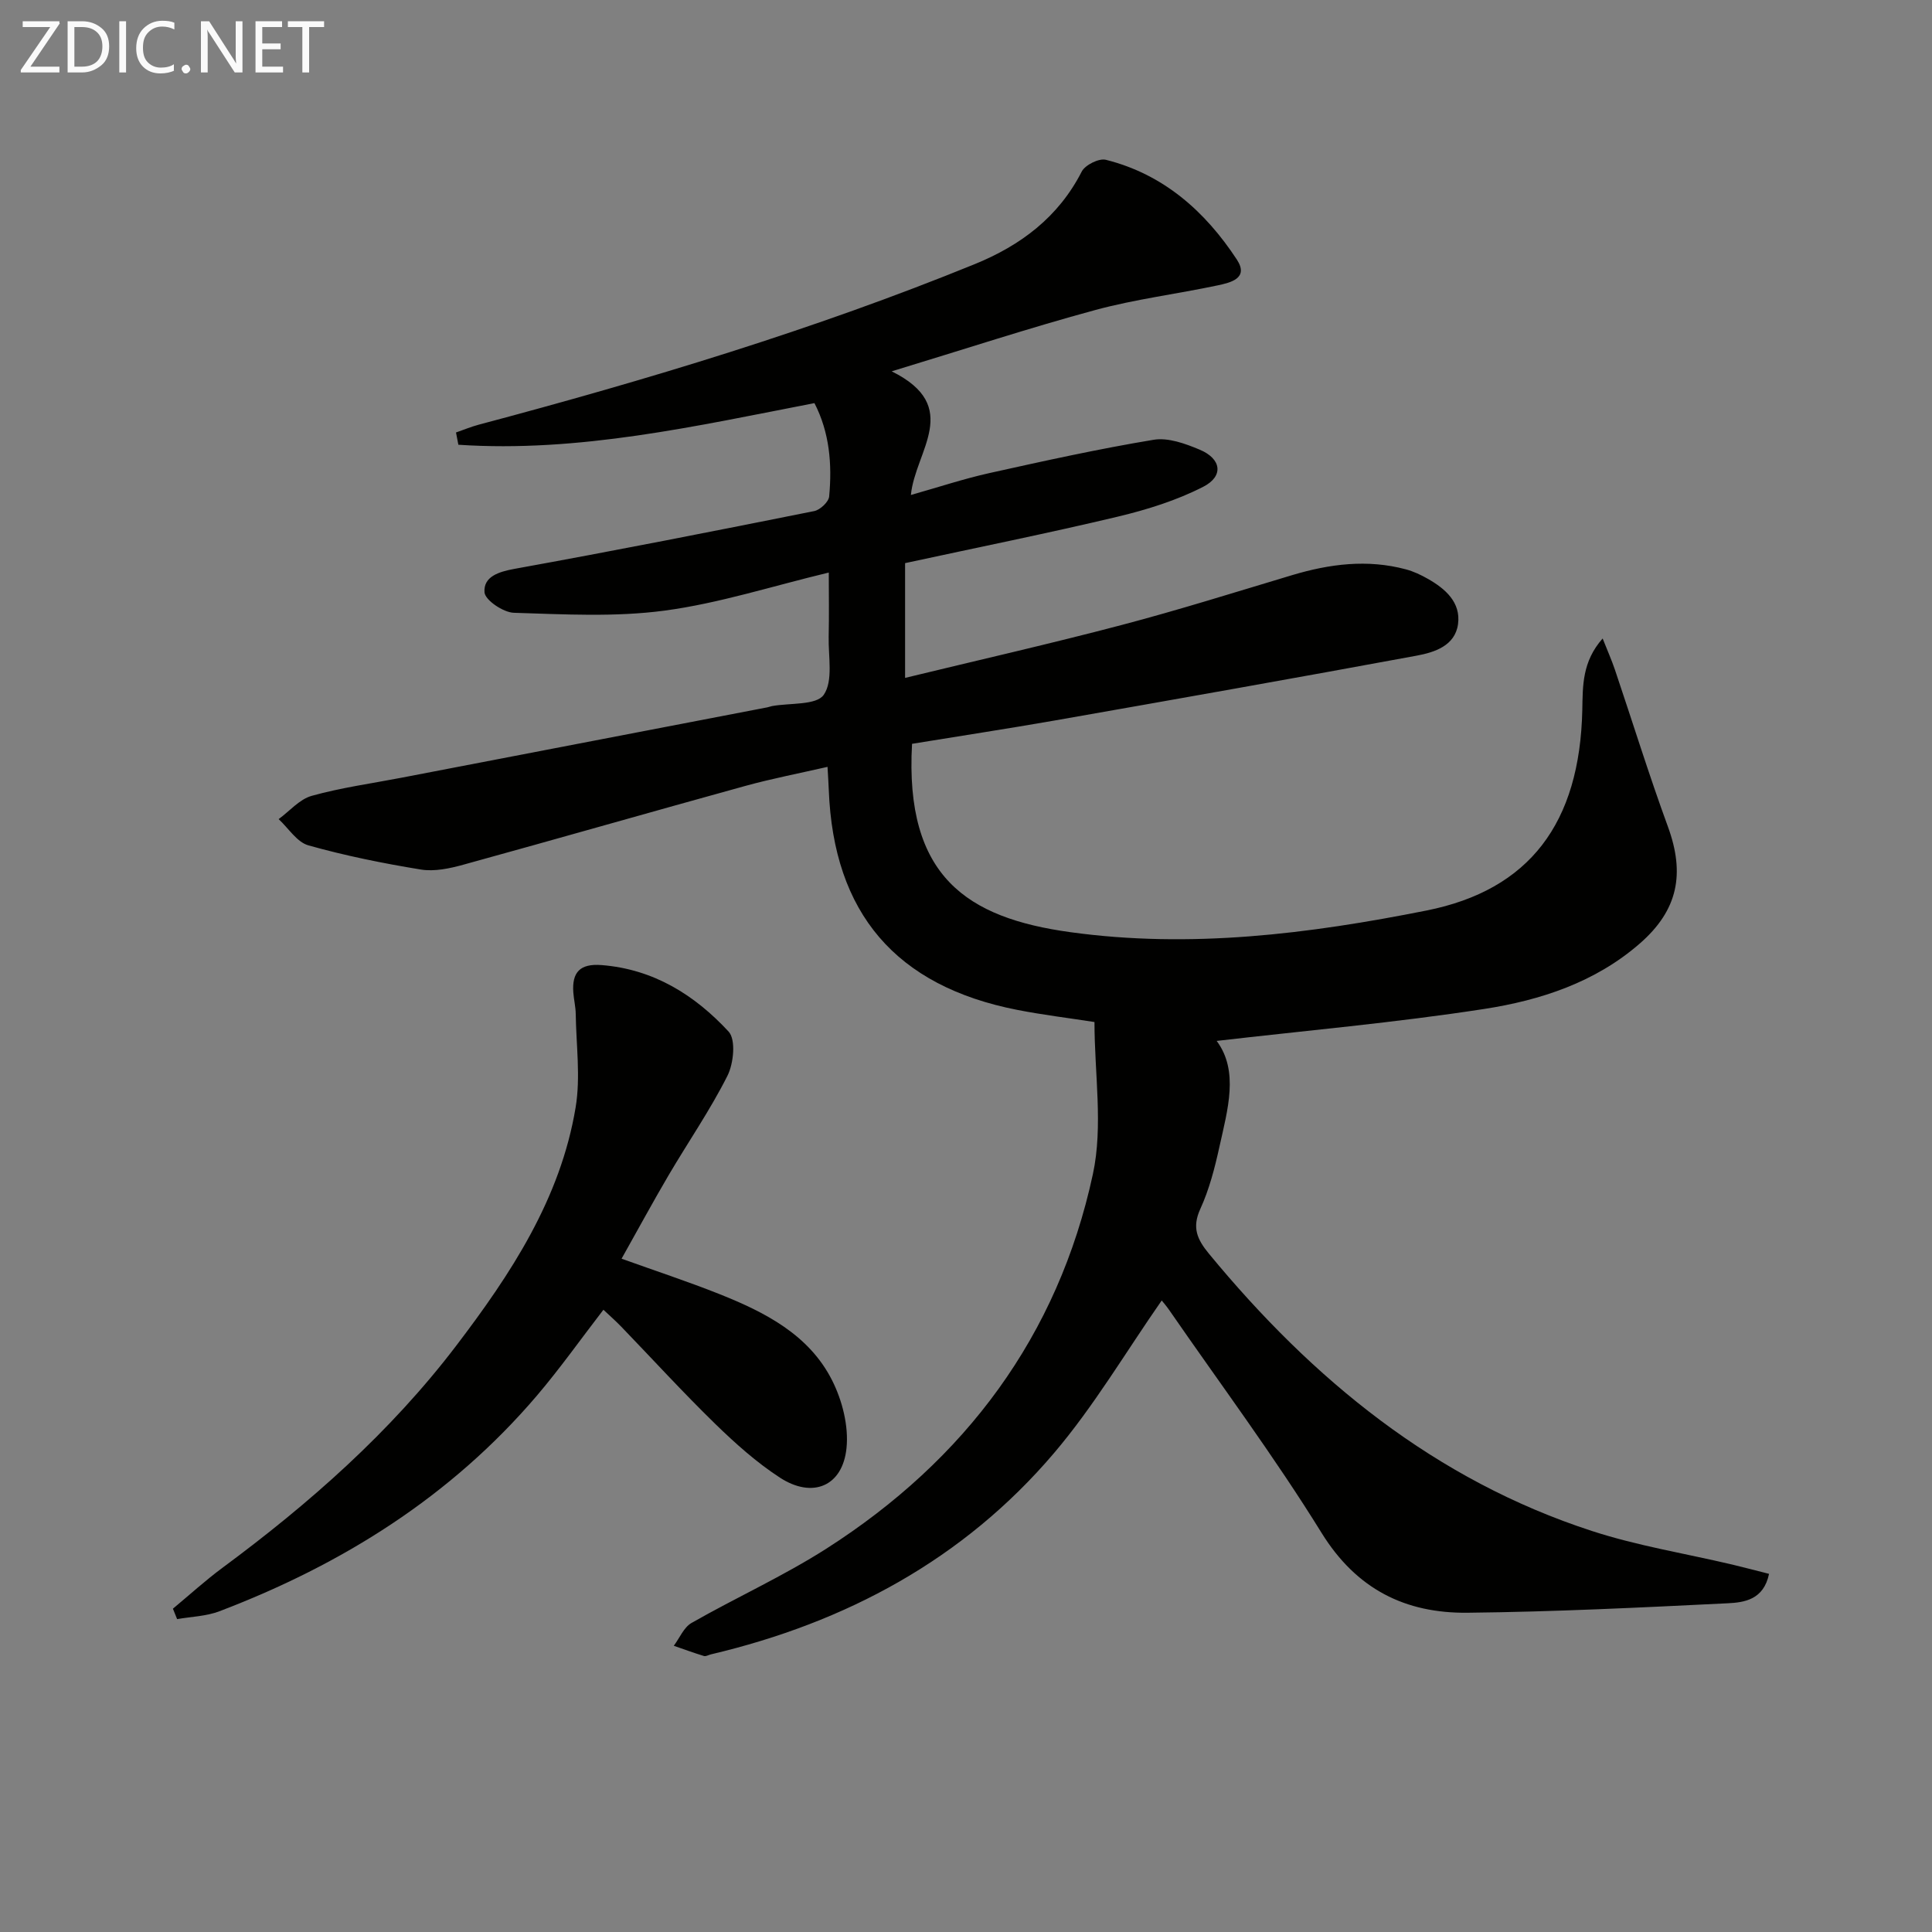
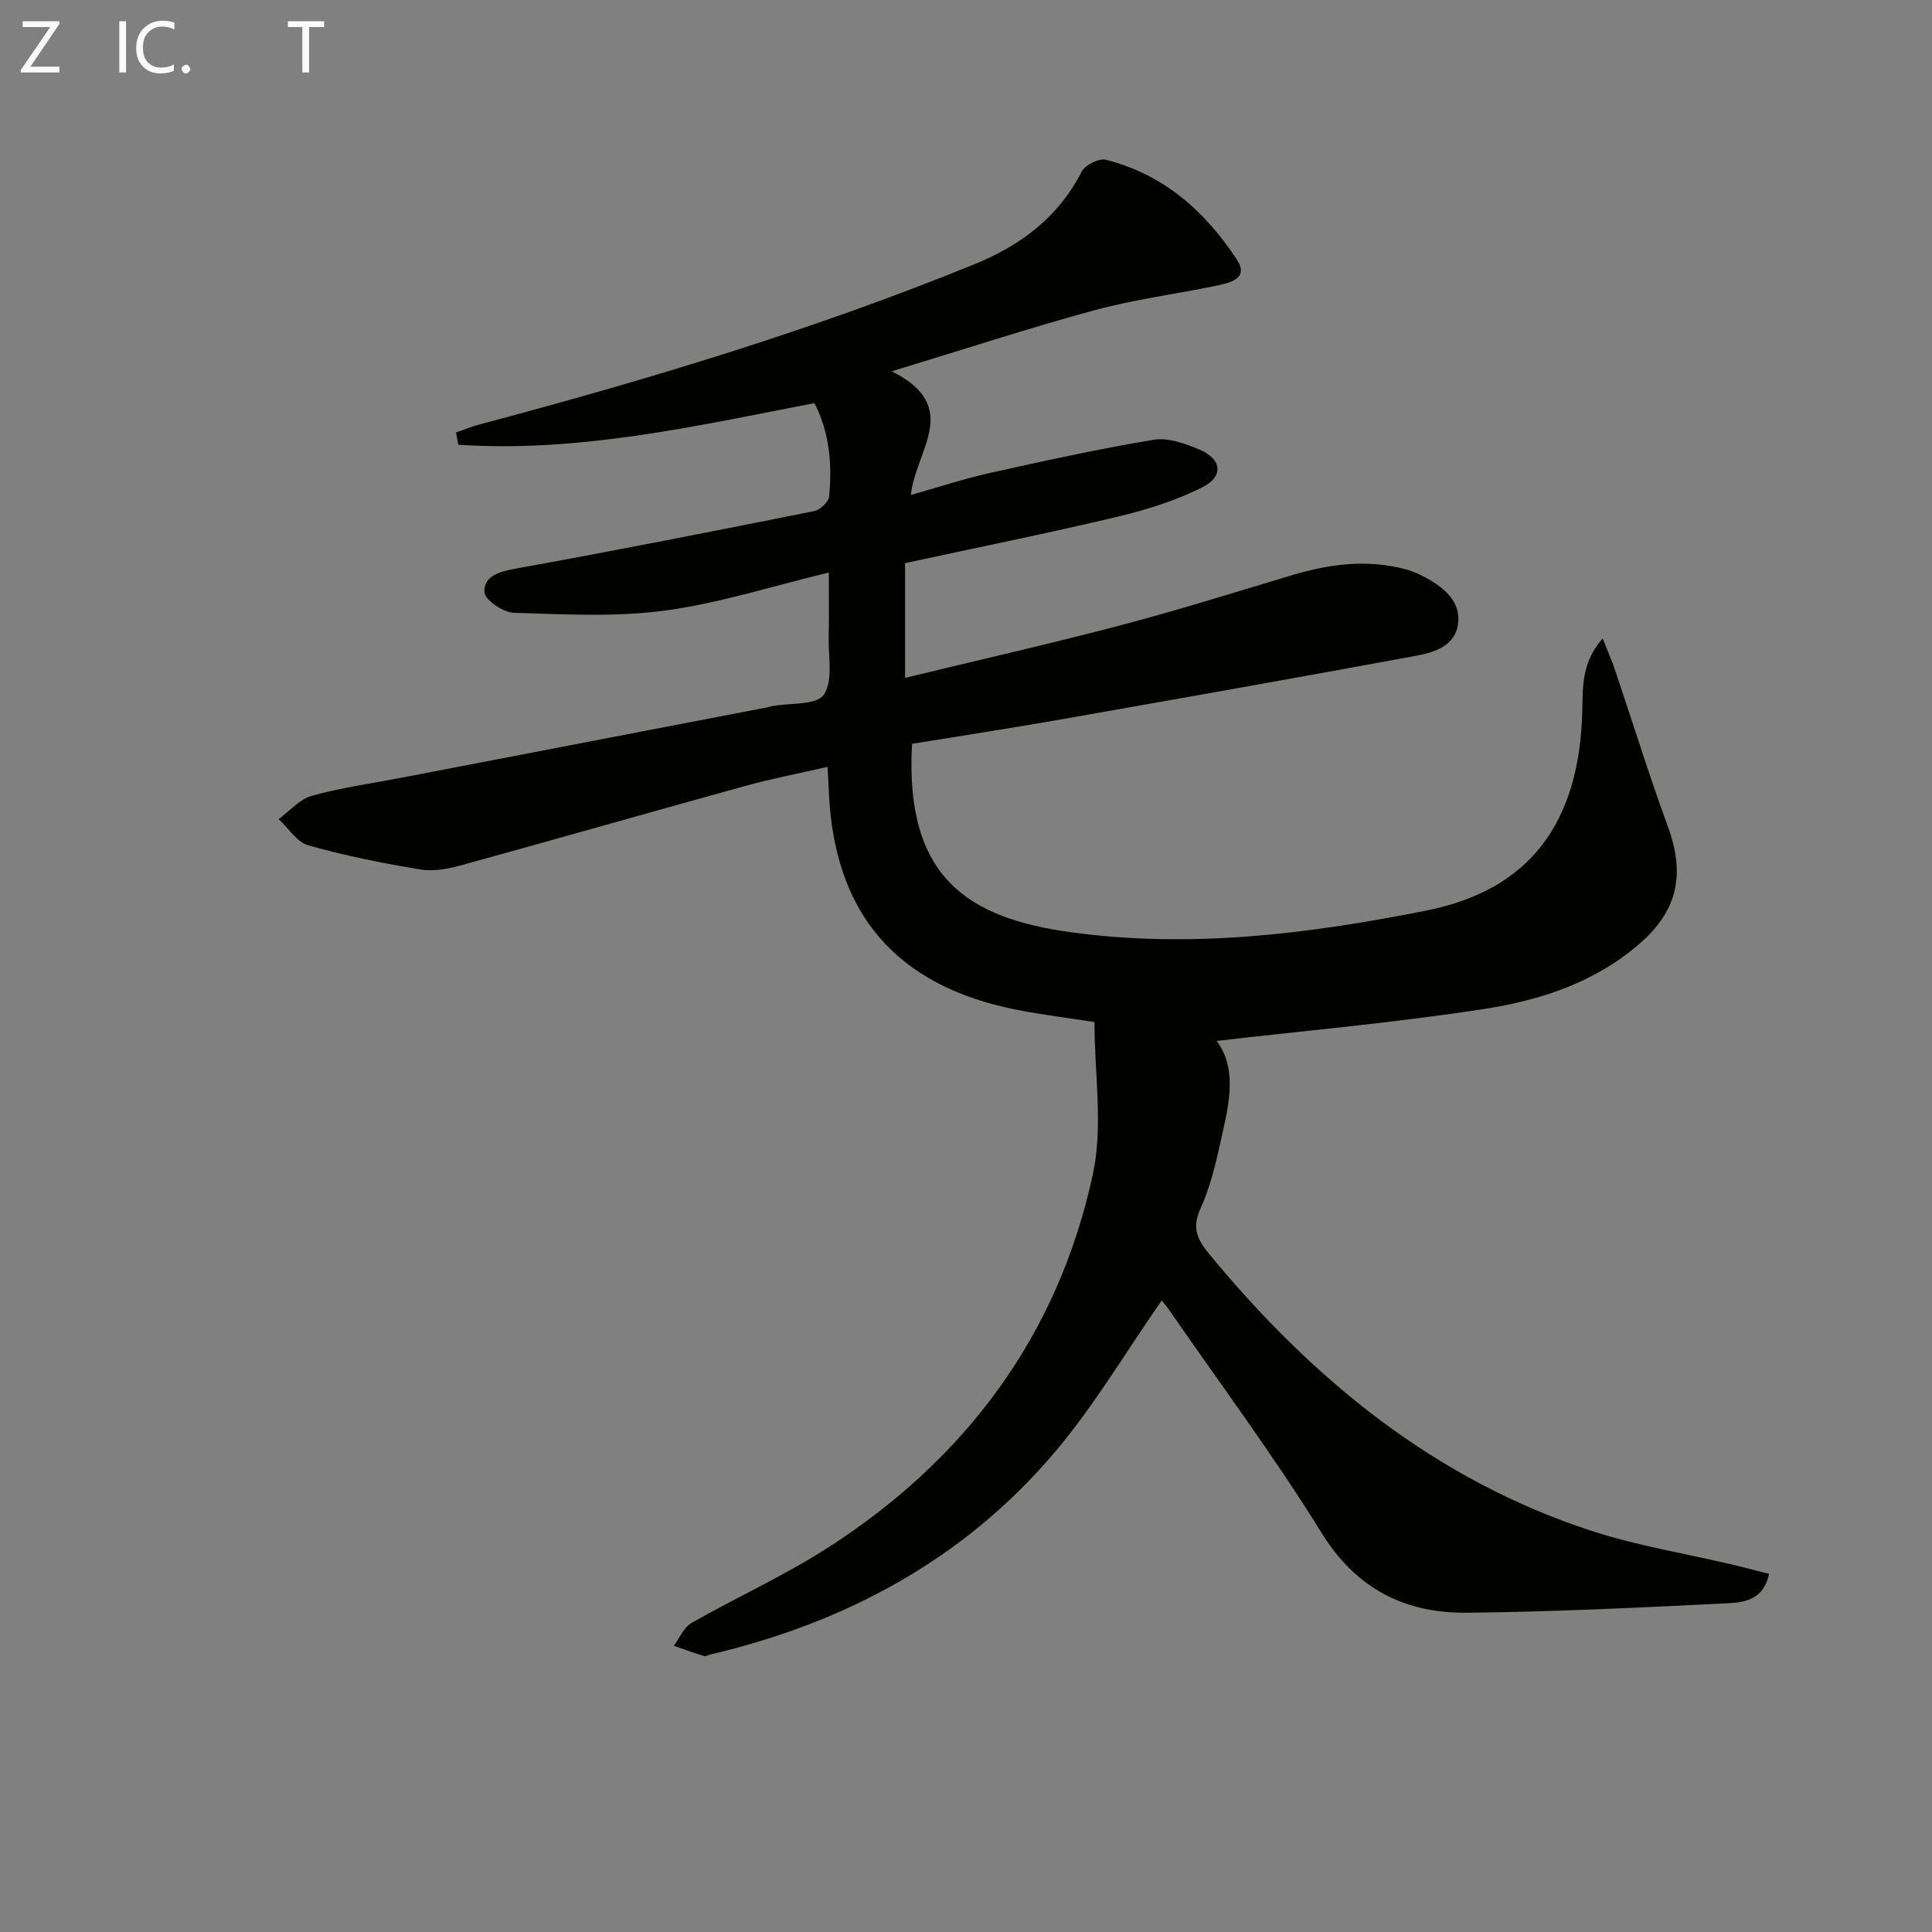
<svg xmlns="http://www.w3.org/2000/svg" enable-background="new 0 0 400 400" viewBox="0 0 400 400">
  <rect x="0" y="0" width="400" height="400" fill="#808080" stroke="none" />
  <path d="m188.83 154c-1.56 27.52 11.43 36.05 32.73 38.99 24.94 3.45 49.41.37 73.75-4.47 21.36-4.25 31.79-18.09 32.29-41.57.1-4.91-.06-9.94 4.21-14.76 1.04 2.62 1.88 4.51 2.54 6.46 3.66 10.83 7.04 21.76 10.97 32.49 3.57 9.75 2.11 17.28-5.79 24.18-9.22 8.05-20.57 11.77-32.22 13.57-18.5 2.86-37.19 4.5-55.41 6.62 4.64 6.25 2.28 14.17.56 21.96-.96 4.36-2.1 8.79-3.95 12.83-1.77 3.87-.64 6.32 1.79 9.27 21.47 26.05 46.79 46.84 79.34 57.42 9.41 3.06 19.3 4.65 28.97 6.93 2.52.6 5.03 1.27 7.65 1.93-1.11 5.37-5.13 5.92-8.55 6.09-17.94.88-35.9 1.77-53.86 1.96-12.88.14-23-4.84-30.25-16.56-9.79-15.83-20.96-30.8-31.55-46.14-.64-.92-1.38-1.76-1.53-1.95-7.4 10.61-14 21.84-22.31 31.61-18.71 22-43.07 35.06-71.02 41.66-.49.11-1.03.46-1.44.34-2.1-.64-4.17-1.4-6.25-2.12 1.21-1.61 2.07-3.81 3.68-4.73 9.22-5.26 18.97-9.67 27.9-15.37 28.75-18.37 47.97-44.06 55.19-77.54 2.15-9.97.33-20.79.33-31.5-5.26-.82-10.65-1.47-15.97-2.51-25.17-4.92-38.06-20.03-39.04-45.55-.05-1.32-.14-2.64-.26-4.77-5.84 1.34-11.46 2.42-16.96 3.93-19.5 5.38-38.95 10.96-58.45 16.33-2.82.78-5.96 1.45-8.77 1-7.84-1.28-15.67-2.86-23.31-5.01-2.37-.67-4.12-3.56-6.15-5.43 2.27-1.66 4.32-4.12 6.85-4.82 6.05-1.69 12.33-2.55 18.52-3.74 25.27-4.86 50.53-9.72 75.8-14.58.33-.06.64-.2.96-.26 3.72-.68 9.22-.14 10.73-2.34 1.99-2.89.92-7.94 1.02-12.06.1-4.42.02-8.85.02-13.25-11.79 2.83-22.75 6.38-33.99 7.88-10.26 1.37-20.82.77-31.22.45-2.18-.07-5.95-2.62-6.07-4.24-.23-3.23 2.87-4.25 6.24-4.86 20.72-3.75 41.39-7.82 62.04-11.96 1.22-.25 2.98-1.9 3.08-3.03.62-6.66.09-13.24-3.05-19.32-24.55 4.76-48.8 10.28-73.72 8.62-.16-.85-.33-1.69-.49-2.54 1.56-.54 3.09-1.18 4.69-1.61 34.83-9.26 69.29-19.63 102.7-33.24 9.52-3.88 17.33-9.72 22.16-19.17.7-1.36 3.56-2.79 4.98-2.44 11.92 2.98 20.56 10.65 27.13 20.65 2.56 3.9-1.29 4.78-3.95 5.35-8.44 1.79-17.07 2.86-25.37 5.11-13.58 3.68-26.96 8.08-42.14 12.69 14.76 7.3 4.85 16.49 3.98 25.6 5.83-1.65 10.98-3.36 16.24-4.53 11.3-2.51 22.61-5.01 34.02-6.9 3.01-.5 6.57.8 9.56 2.06 4.47 1.88 4.99 5.47.73 7.66-5.51 2.83-11.63 4.74-17.69 6.19-14.51 3.46-29.15 6.4-44.06 9.63v23.76c15.2-3.69 30.06-7.06 44.79-10.94 11.86-3.12 23.58-6.81 35.33-10.33 7.78-2.33 15.6-3.34 23.57-1.2 1.58.42 3.12 1.15 4.54 1.96 3.64 2.06 6.85 4.89 6.25 9.37-.61 4.49-4.86 5.85-8.58 6.54-24.95 4.61-49.93 9.03-74.92 13.42-9.79 1.71-19.63 3.21-29.54 4.83z" fill="#010100" />
-   <path d="m35.8 333.06c3.41-2.83 6.7-5.83 10.25-8.46 18.02-13.33 34.75-28.06 48.37-45.94 11.33-14.87 21.63-30.49 24.76-49.4 1.04-6.27.11-12.87.02-19.32-.02-1.49-.39-2.97-.5-4.46-.3-4.19 1.38-6.02 5.86-5.67 10.78.85 19.29 6.21 26.29 13.77 1.53 1.65 1.05 6.59-.24 9.15-3.57 7.09-8.12 13.69-12.16 20.55-3.28 5.58-6.36 11.27-9.76 17.32 7.06 2.54 13.77 4.74 20.32 7.35 9.39 3.75 18.47 8.37 23.25 17.8 2.12 4.18 3.47 9.49 3 14.07-.81 7.92-7.05 10.5-13.8 6.1-4.84-3.15-9.24-7.09-13.4-11.14-6.67-6.5-12.97-13.4-19.44-20.11-1.14-1.18-2.38-2.27-3.69-3.5-4.68 6.07-8.97 12.14-13.77 17.78-17.8 20.89-40.32 34.97-65.75 44.65-2.73 1.04-5.82 1.11-8.74 1.62-.28-.72-.57-1.44-.87-2.16z" fill="#010100" />
  <g fill="#fafafa">
    <path d="m12.4 4.8-6.1 9h6v1.2h-8v-.5l6.1-8.9h-5.7v-1.2h7.6v.4z" />
-     <path d="m14 15v-10.6h3c1.6 0 2.9.5 4 1.4s1.6 2.2 1.6 3.8-.5 3-1.6 3.9-2.4 1.5-4 1.5zm1.4-9.4v8.2h1.6c1.3 0 2.4-.4 3.1-1.1s1.1-1.8 1.1-3.1-.4-2.3-1.2-3-1.8-1-3.1-1z" />
    <path d="m26.1 4.4v10.6h-1.4v-10.6z" />
    <path d="m36.1 14.6c-.8.4-1.8.6-2.9.6-1.5 0-2.7-.5-3.6-1.4s-1.4-2.2-1.4-3.8c0-1.7.5-3.1 1.5-4.1s2.3-1.6 3.9-1.6c1 0 1.8.1 2.5.4v1.4c-.8-.4-1.6-.6-2.5-.6-1.2 0-2.1.4-2.9 1.2s-1.1 1.8-1.1 3.2c0 1.3.3 2.3 1 3s1.6 1.1 2.7 1.1c1 0 2-.2 2.7-.7v1.3z" />
    <path d="m37.6 14.3c0-.2.1-.5.3-.6s.4-.3.6-.3c.3 0 .5.1.6.3s.3.4.3.6-.1.4-.3.6-.4.3-.6.3c-.3 0-.5-.1-.6-.3s-.3-.4-.3-.6z" />
-     <path d="m50.2 15h-1.6l-5.3-8.2c-.2-.2-.3-.5-.4-.7 0 .2.1.7.1 1.5v7.4h-1.4v-10.6h1.7l5.2 8.1c.2.4.4.6.4.7 0-.3-.1-.8-.1-1.5v-7.3h1.4z" />
-     <path d="m58.6 15h-5.7v-10.6h5.5v1.2h-4.1v3.4h3.8v1.2h-3.8v3.6h4.3z" />
    <path d="m67.1 5.6h-3.1v9.4h-1.4v-9.4h-3v-1.2h7.5z" />
  </g>
</svg>